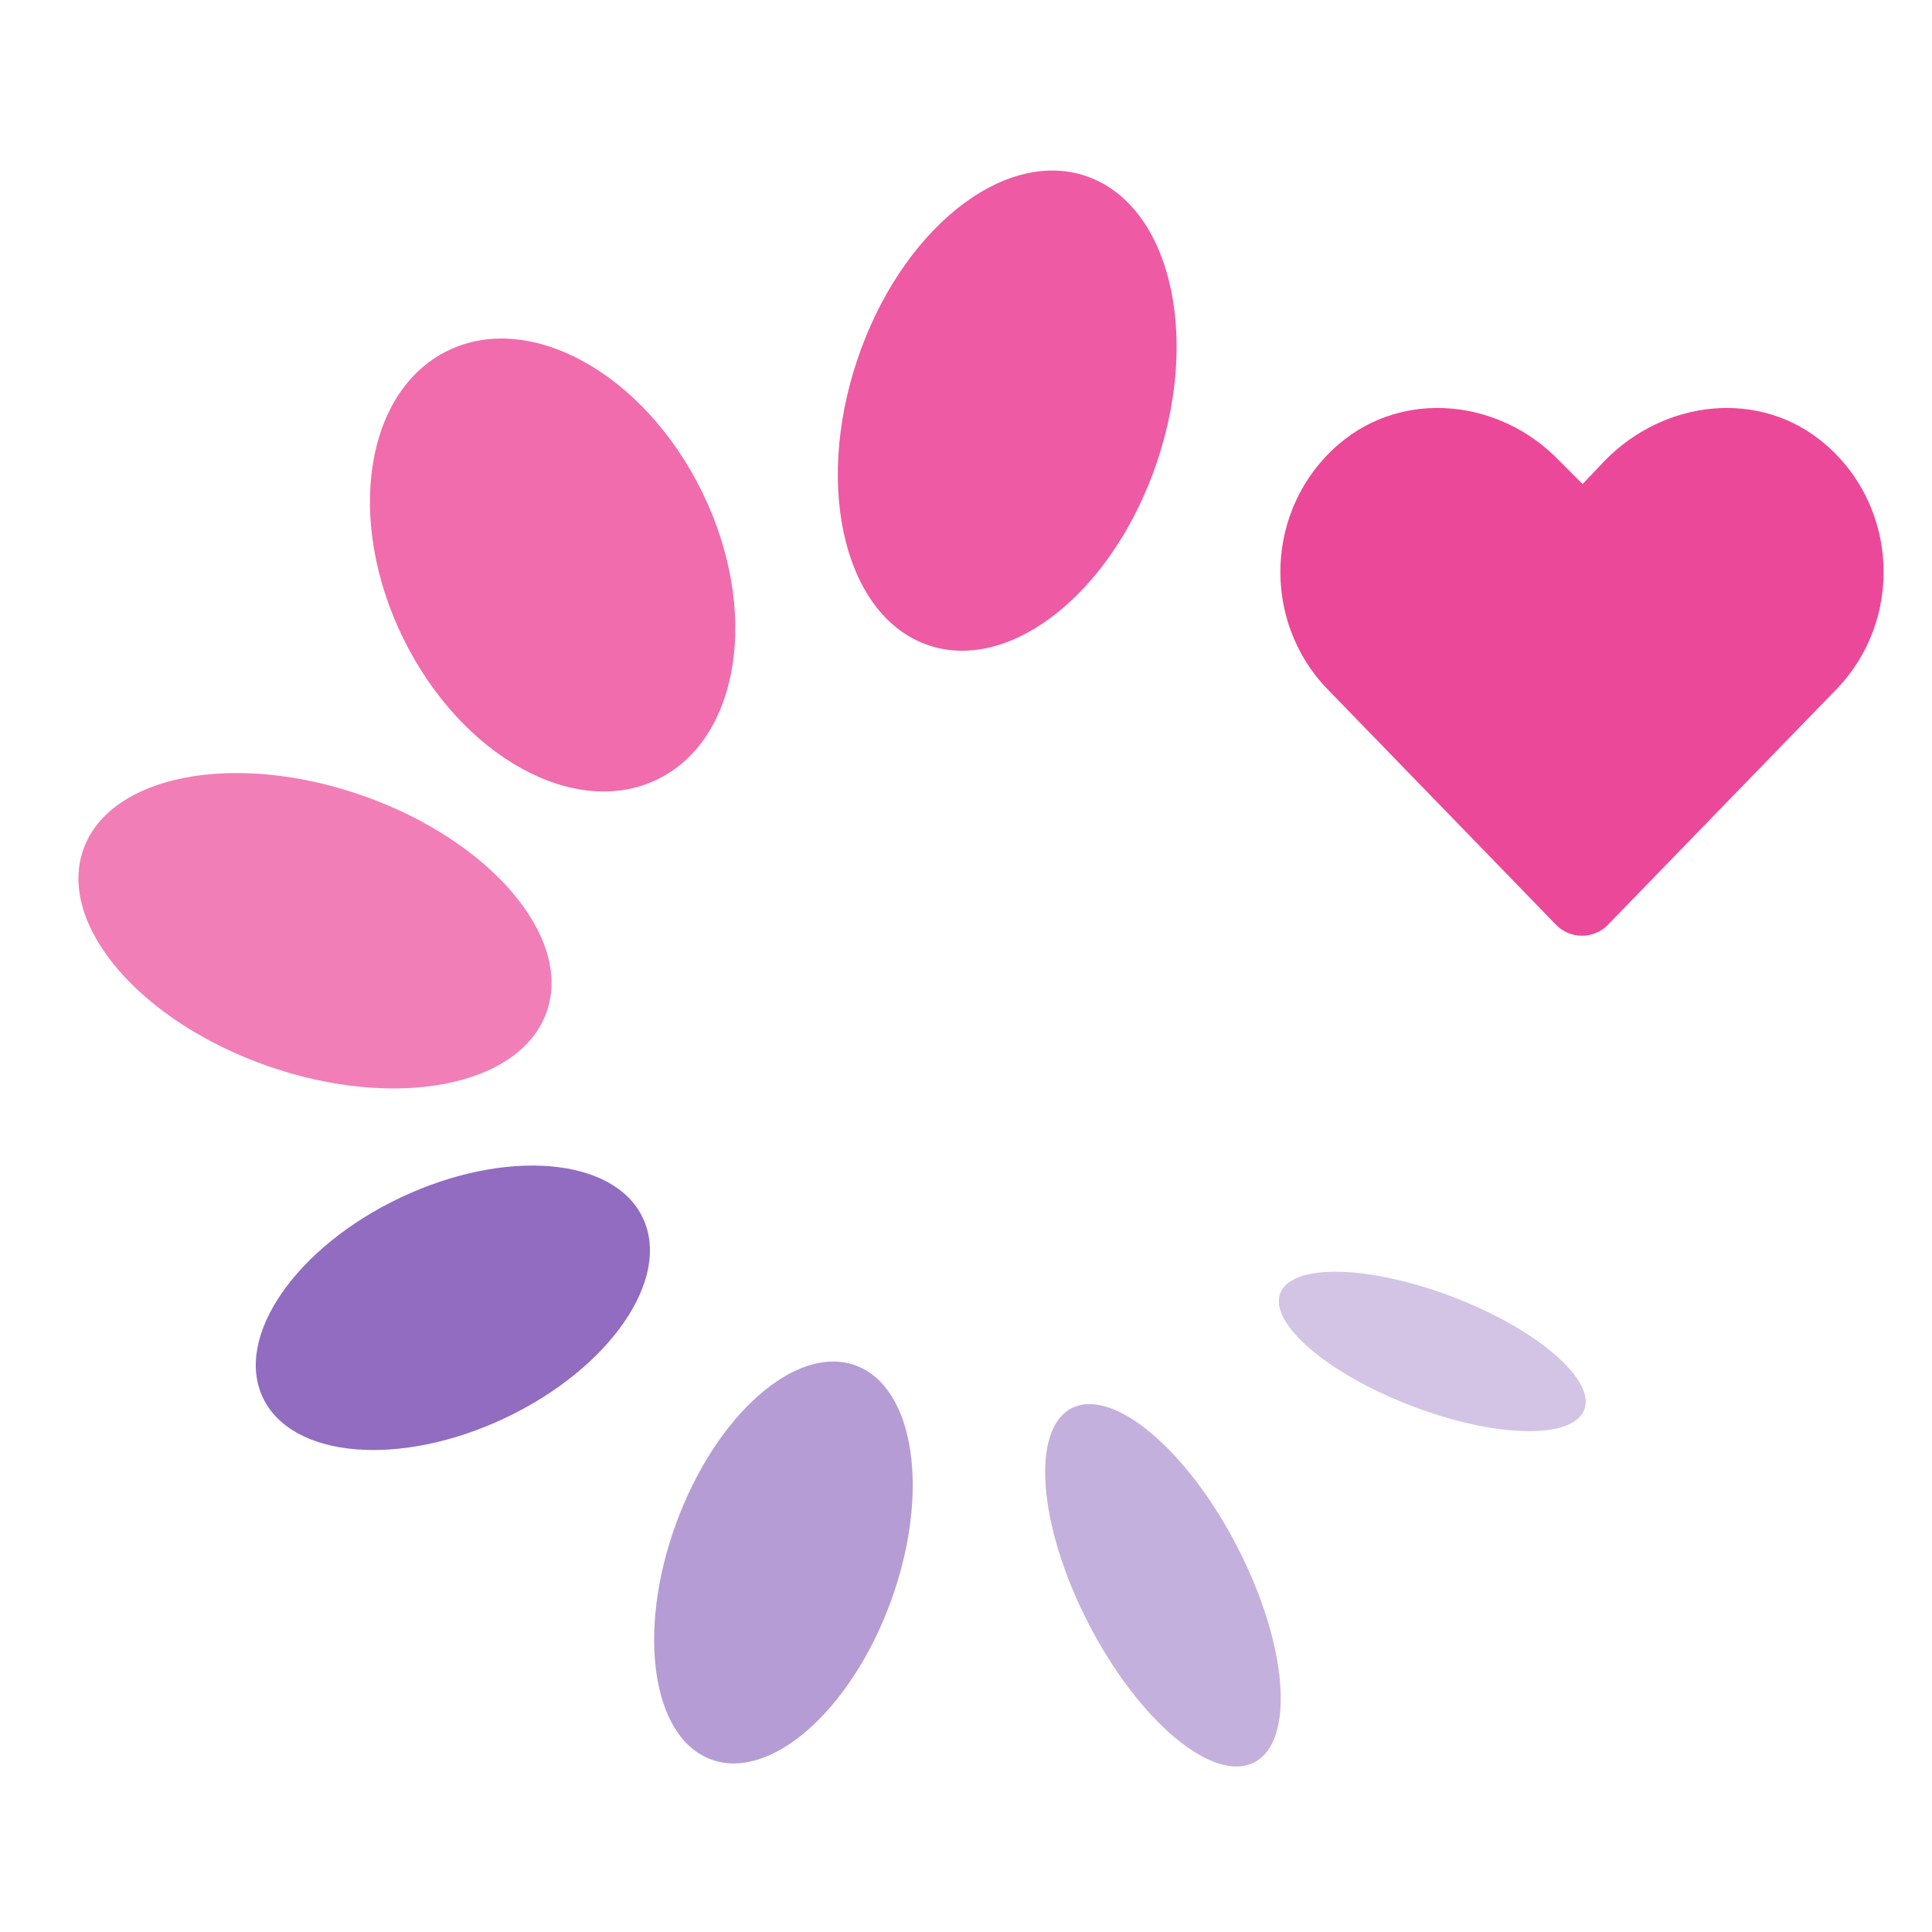
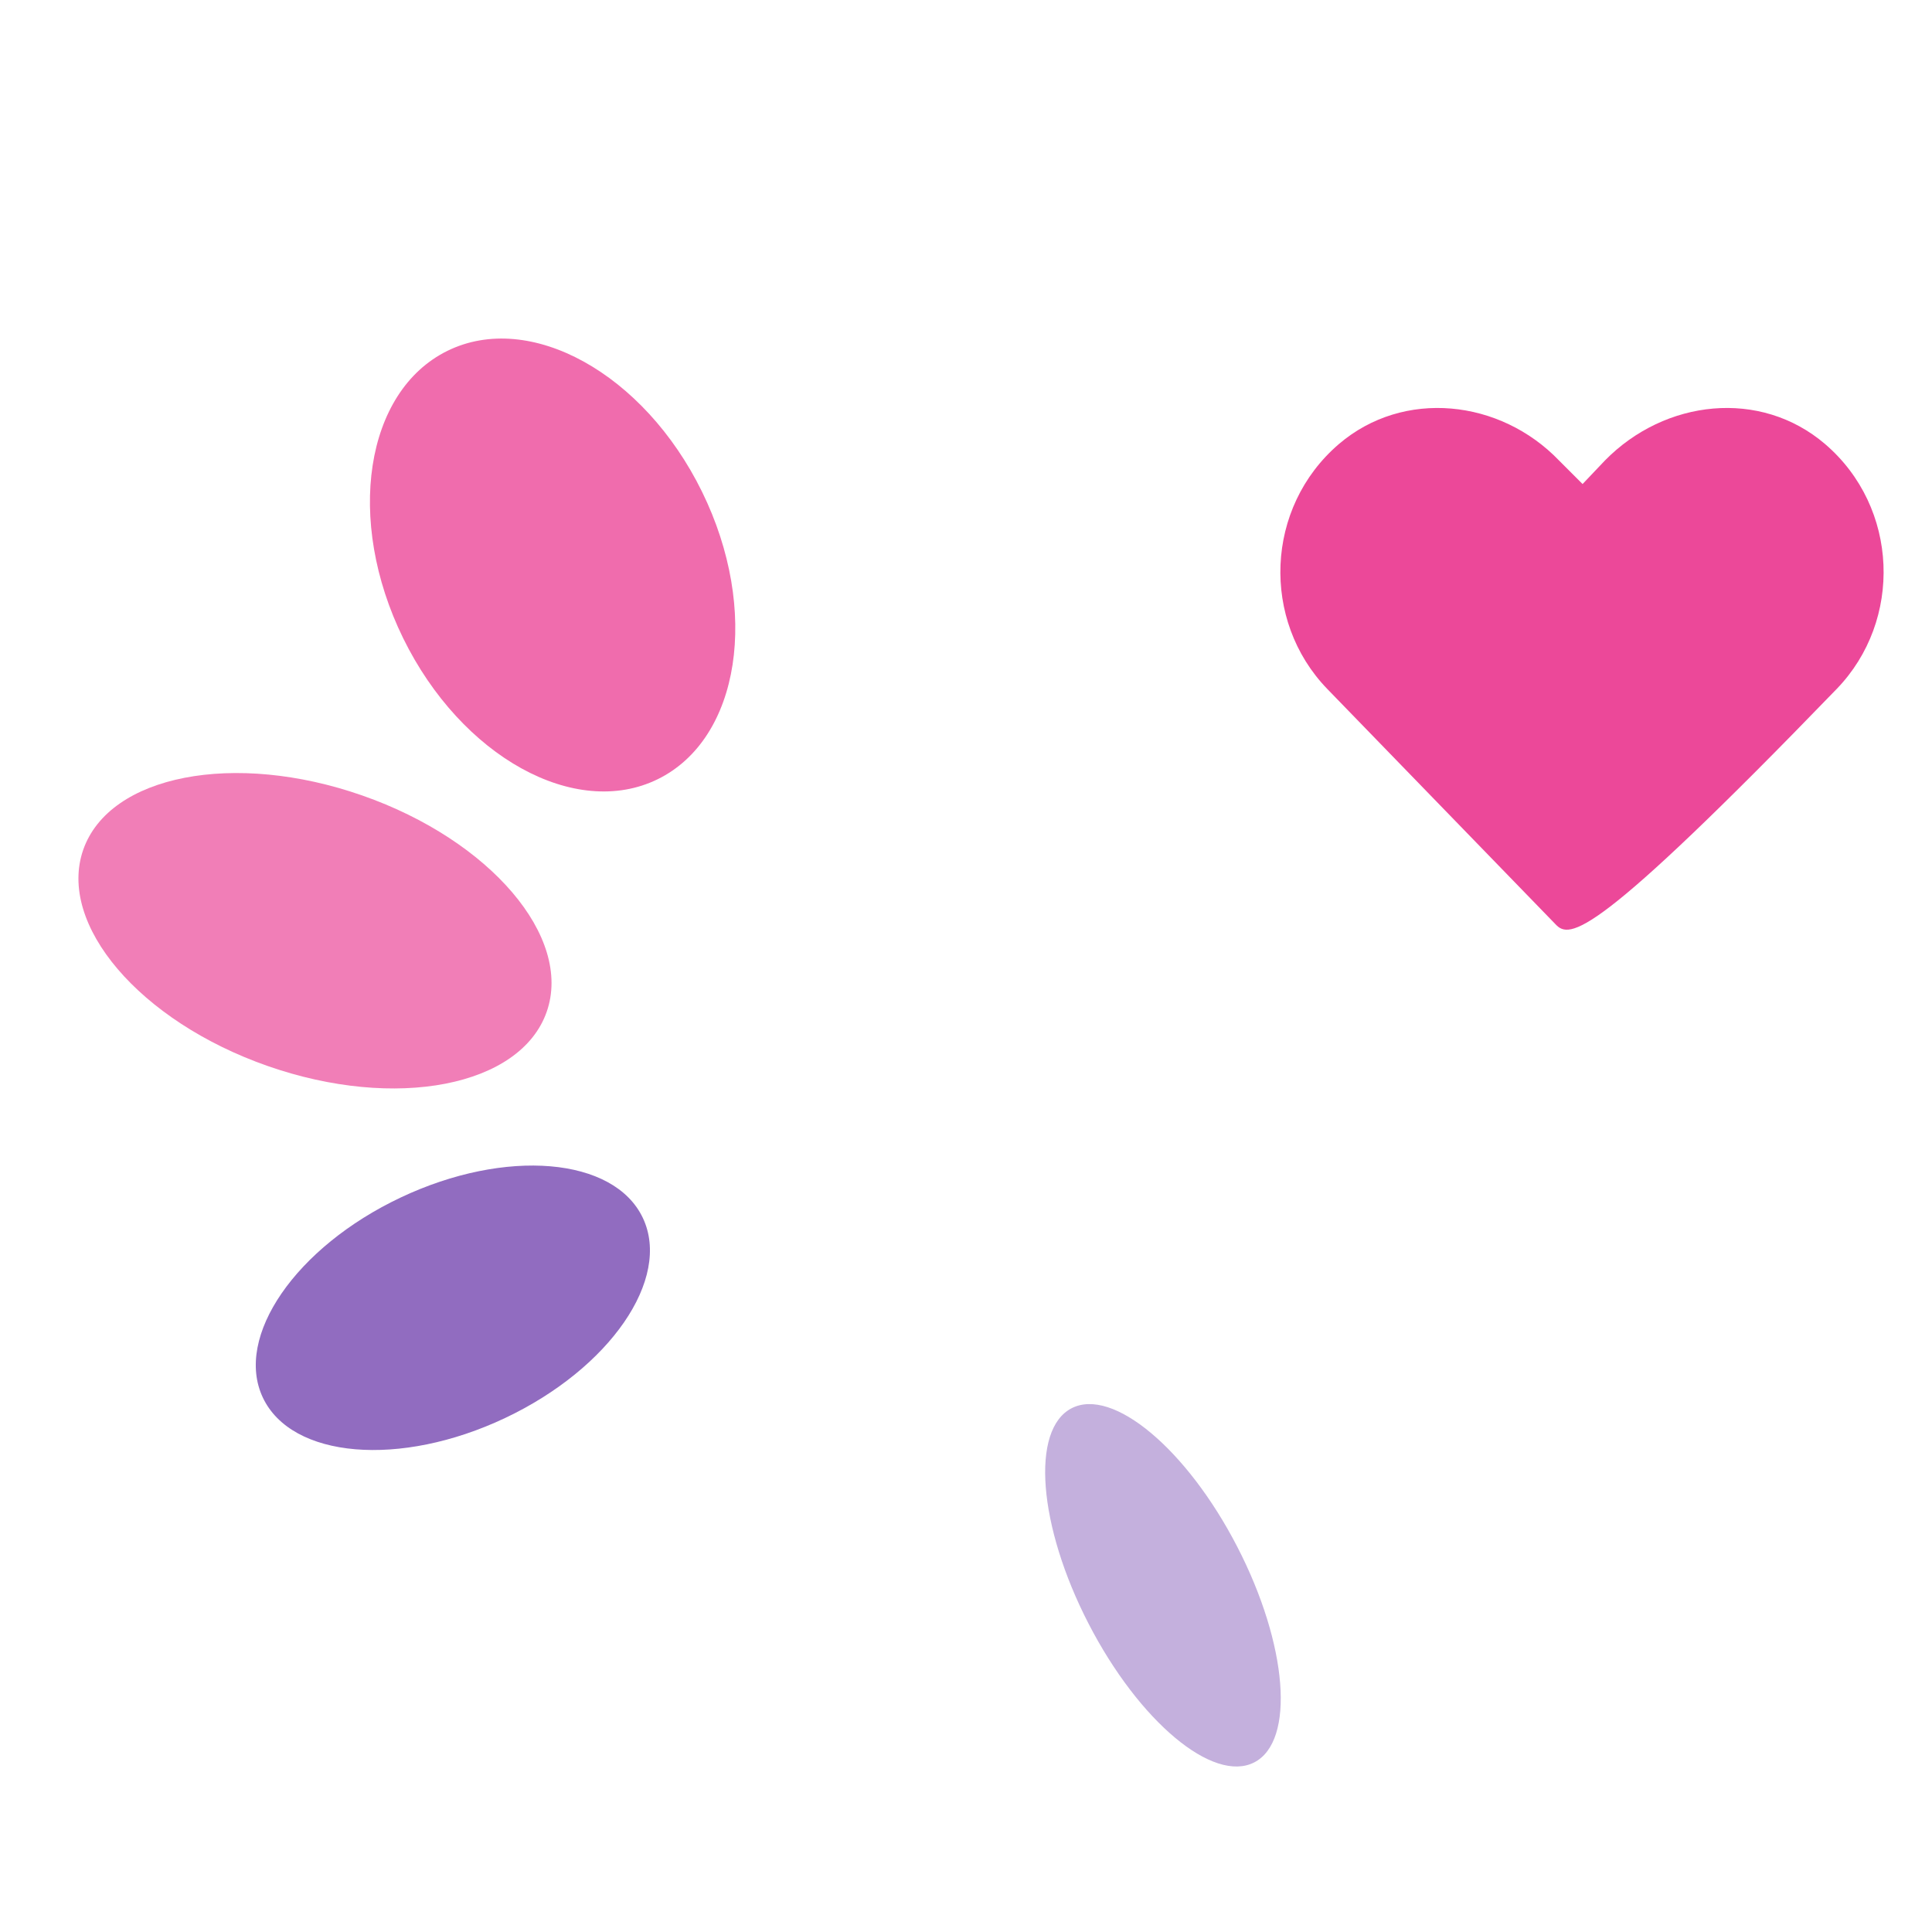
<svg xmlns="http://www.w3.org/2000/svg" version="1.1" width="215" height="215">
  <svg width="215" height="215" viewBox="0 0 215 215" fill="none">
-     <path d="M203.098 49.412C211.35 56.485 211.742 69.059 204.407 76.656L178.996 102.853C177.425 104.556 174.674 104.556 173.102 102.853L147.691 76.656C140.356 69.059 140.749 56.485 149.001 49.412C156.205 43.255 166.946 44.434 173.495 51.245L176.115 53.865L178.603 51.245C185.284 44.434 195.893 43.255 203.098 49.412Z" fill="#EC4899" />
-     <ellipse cx="159.388" cy="150.395" rx="18.115" ry="6.486" transform="rotate(20.97 159.388 150.395)" fill="#6C3BAA" fill-opacity="0.3" />
+     <path d="M203.098 49.412C211.35 56.485 211.742 69.059 204.407 76.656C177.425 104.556 174.674 104.556 173.102 102.853L147.691 76.656C140.356 69.059 140.749 56.485 149.001 49.412C156.205 43.255 166.946 44.434 173.495 51.245L176.115 53.865L178.603 51.245C185.284 44.434 195.893 43.255 203.098 49.412Z" fill="#EC4899" />
    <ellipse cx="129.418" cy="176.418" rx="22.171" ry="9.315" transform="rotate(62.712 129.418 176.418)" fill="#6C3BAA" fill-opacity="0.4" />
-     <ellipse cx="87.184" cy="173.88" rx="23.351" ry="12.711" transform="rotate(110.125 87.184 173.88)" fill="#6C3BAA" fill-opacity="0.5" />
    <ellipse cx="50.396" cy="145.535" rx="23.388" ry="13.575" transform="rotate(154.703 50.396 145.535)" fill="#6C3BAA" fill-opacity="0.75" />
    <ellipse cx="35.052" cy="103.577" rx="27.319" ry="15.946" transform="rotate(-160.72 35.052 103.577)" fill="#EC4899" fill-opacity="0.7" />
    <ellipse cx="61.497" cy="62.876" rx="26.552" ry="18.519" transform="rotate(-116.142 61.497 62.876)" fill="#EC4899" fill-opacity="0.8" />
-     <ellipse cx="112.087" cy="45.697" rx="27.538" ry="17.619" transform="rotate(-71.564 112.087 45.697)" fill="#EC4899" fill-opacity="0.9" />
  </svg>
  <style>@media (prefers-color-scheme: light) { :root { filter: none; } }
@media (prefers-color-scheme: dark) { :root { filter: none; } }
</style>
</svg>